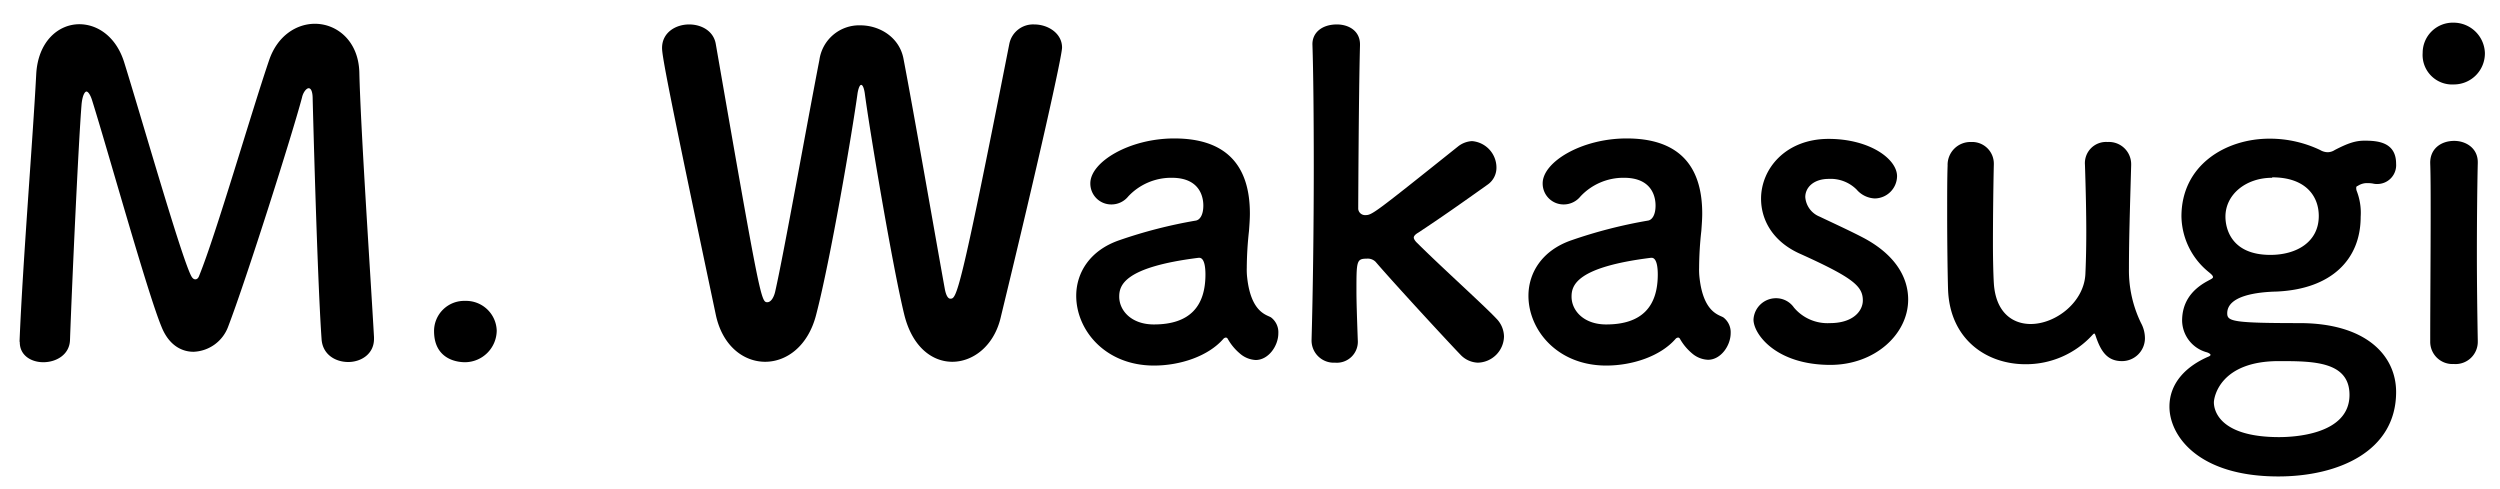
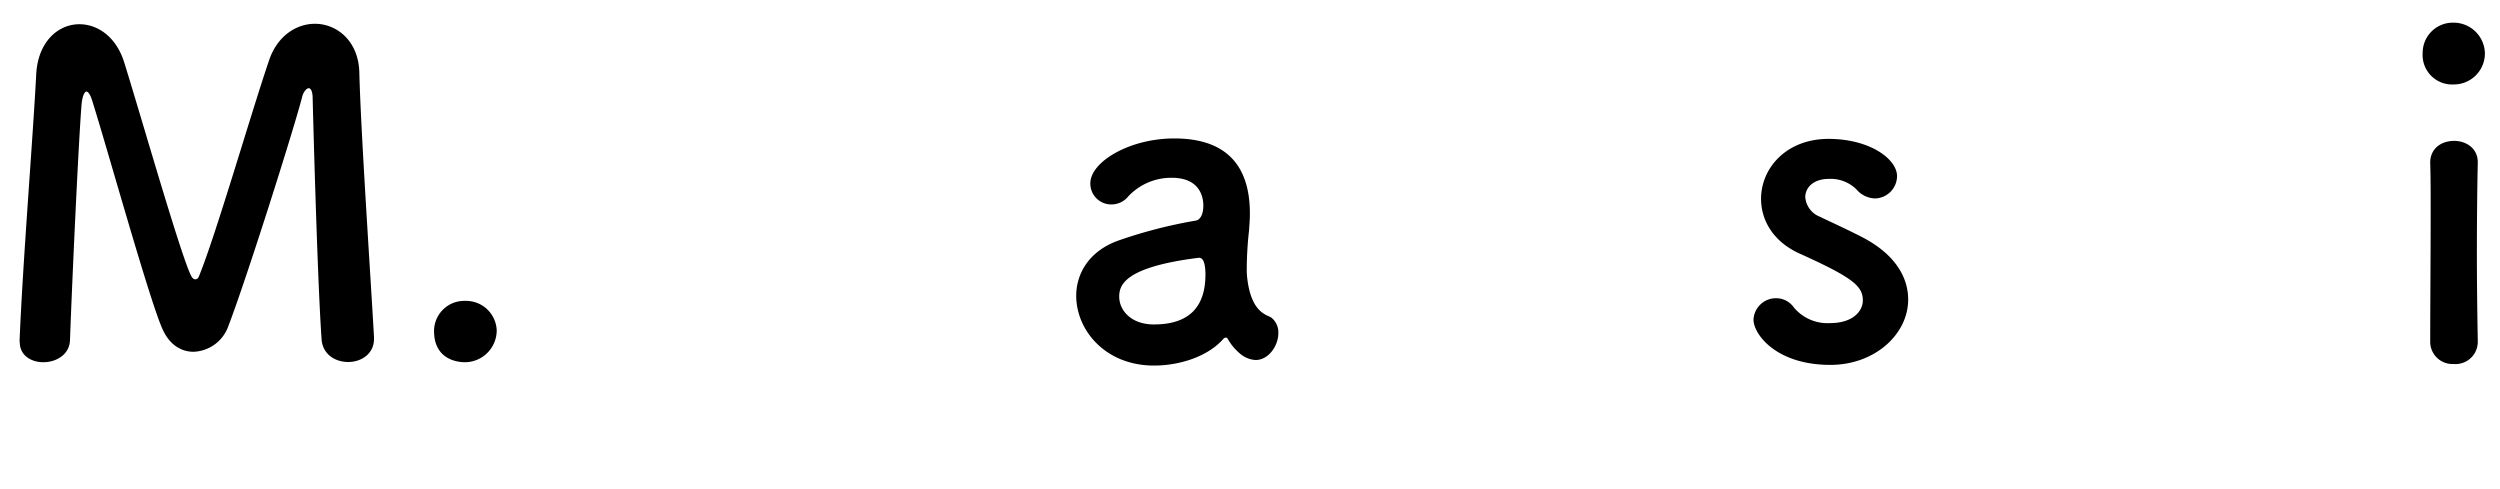
<svg xmlns="http://www.w3.org/2000/svg" viewBox="0 0 450 88">
  <path d="m3.52 61.44c.56-14 2.4-36.48 3-48.08.32-5.92 4-9 7.76-9 3.28 0 6.64 2.24 8.08 6.88 3 9.6 10.08 34.4 12 38.32.24.48.48.72.8.72s.56-.24.72-.72c3-7.36 9.44-29.6 12.56-38.72 1.52-4.48 5-6.56 8.24-6.56 4 0 7.84 3.12 8 8.72.24 10.32 2 36.32 2.64 47.68v.32c0 2.72-2.32 4.16-4.64 4.16s-4.64-1.36-4.8-4.16c-.8-11.44-1.6-43.2-1.6-43.2 0-1.36-.32-1.92-.72-1.92s-1 .72-1.2 1.68c-1.76 6.64-10 32.64-13.28 41.2a6.92 6.92 0 0 1 -6.24 4.56c-2.24 0-4.48-1.28-5.76-4.48-2.52-6.04-9.56-31.4-12.52-40.84-.32-1-.72-1.52-1-1.52s-.72.64-.88 2.32c-.56 7-1.68 31.36-2.08 42.4-.08 2.64-2.48 4-4.8 4-2.16 0-4.24-1.2-4.24-3.6z" />
  <path d="m83.73 65.2c-2.16 0-5.6-1-5.6-5.6a5.43 5.43 0 0 1 5.6-5.44 5.52 5.52 0 0 1 5.68 5.36 5.75 5.75 0 0 1 -5.68 5.68z" />
-   <path d="m171.41 65.12c-3.6 0-7.2-2.64-8.64-8.48-2.08-8.48-6.24-33.2-7.12-39.92-.16-1-.4-1.44-.64-1.44s-.48.56-.64 1.44c-1 7.28-4.88 30-7.44 39.84-1.44 5.76-5.36 8.56-9.2 8.56s-7.69-2.8-8.89-8.48c-8.55-40.48-9.67-46.56-9.67-48 0-2.8 2.47-4.24 4.87-4.24 2.25 0 4.41 1.2 4.8 3.52 8 46 8.16 46.48 9.28 46.48.65 0 1.21-.88 1.45-2.08 1.51-6.64 5.84-30.88 7.92-41.52a7.23 7.23 0 0 1 7.36-6.24c3.52 0 7 2.16 7.76 5.92 1.76 9.12 5.76 32.16 7.44 41.44.24 1.36.64 1.84 1 1.84 1.12 0 1.6 0 10.64-45.92a4.36 4.36 0 0 1 4.48-3.44c2.48 0 5 1.6 5 4.16 0 1.52-4.24 20.56-11 48.4-1.17 5.28-5 8.16-8.76 8.16z" />
  <path d="m223.14 63.6a9.53 9.53 0 0 1 -2.14-2.6.43.43 0 0 0 -.32-.24.69.69 0 0 0 -.48.24c-2.72 3.12-7.76 4.8-12.48 4.8-8.8 0-14-6.4-14-12.56 0-4.08 2.4-8.16 7.76-10a86.46 86.46 0 0 1 13.68-3.52c.8-.08 1.44-1 1.44-2.72 0-1-.24-5-5.68-5a10.59 10.59 0 0 0 -7.84 3.36 3.88 3.88 0 0 1 -3 1.44 3.76 3.76 0 0 1 -3.82-3.8c0-3.84 7-8.08 15.12-8.08 8.8 0 13.6 4.32 13.6 13.52 0 1-.08 2-.16 3.12a62.52 62.52 0 0 0 -.4 6.64 12.42 12.42 0 0 0 .08 1.84c.72 6.4 3.68 6.64 4.32 7.12a3.35 3.35 0 0 1 1.28 2.84c0 2.24-1.76 4.8-4.08 4.8a4.68 4.68 0 0 1 -2.88-1.2zm-7.36-17.2c-13.52 1.68-14.32 5-14.32 7 0 2.48 2.16 5 6.24 5 6.48 0 9.28-3.28 9.28-9 0-1.2-.16-3-1.12-3z" />
-   <path d="m266 65.28a4.5 4.5 0 0 1 -3.12-1.44c-2.32-2.4-11.84-12.72-15.28-16.72a2 2 0 0 0 -1.6-.56c-1.84 0-1.84.48-1.84 5.84 0 1.76.08 4.32.24 8.8a3.78 3.78 0 0 1 -4.08 4.08 4 4 0 0 1 -4.24-3.92v-.16c.24-8.32.4-20.32.4-31.2 0-9-.08-17.12-.24-21.92-.08-2.16 1.68-3.68 4.4-3.68 2.08 0 4.16 1.12 4.16 3.6v.16c-.24 8.8-.32 29.44-.32 29.44a1.23 1.23 0 0 0 1.28 1.12c1.2 0 1.52-.24 16.64-12.32a4.44 4.44 0 0 1 2.56-1 4.78 4.78 0 0 1 4.4 4.72 3.69 3.69 0 0 1 -1.6 3.12c-4.72 3.36-8.24 5.84-12.48 8.64-.56.32-.8.64-.8.88s.24.64.64 1c4.08 4.08 12.08 11.28 14.24 13.6a4.7 4.7 0 0 1 1.36 3.2 4.82 4.82 0 0 1 -4.72 4.72z" />
-   <path d="m304.56 63.6a9.53 9.53 0 0 1 -2.16-2.6.43.43 0 0 0 -.32-.24.69.69 0 0 0 -.48.24c-2.72 3.12-7.76 4.8-12.48 4.8-8.8 0-14-6.4-14-12.56 0-4.08 2.4-8.16 7.76-10a86.46 86.46 0 0 1 13.68-3.52c.8-.08 1.44-1 1.44-2.72 0-1-.24-5-5.68-5a10.59 10.59 0 0 0 -7.84 3.36 3.88 3.88 0 0 1 -3 1.44 3.76 3.76 0 0 1 -3.8-3.8c0-3.84 7-8.08 15.12-8.08 8.8 0 13.6 4.32 13.6 13.52 0 1-.08 2-.16 3.12a62.52 62.52 0 0 0 -.4 6.64 12.42 12.42 0 0 0 .08 1.84c.72 6.4 3.68 6.64 4.32 7.12a3.35 3.35 0 0 1 1.28 2.8c0 2.24-1.76 4.8-4.08 4.8a4.68 4.68 0 0 1 -2.88-1.16zm-7.36-17.2c-13.52 1.68-14.32 5-14.32 7 0 2.48 2.16 5 6.24 5 6.48 0 9.28-3.28 9.28-9 0-1.2-.16-3-1.12-3z" />
  <path d="m329.47 65.68c-9.76 0-13.84-5.52-13.84-8.16a4.05 4.05 0 0 1 4.08-3.84 3.91 3.91 0 0 1 3.2 1.68 7.88 7.88 0 0 0 6.48 2.8c4.24 0 5.92-2.24 5.92-4.08 0-2.56-1.76-4.08-11.12-8.32-5-2.16-7.2-6.08-7.2-10 .01-5.44 4.48-10.76 12.16-10.76 7.36 0 12.32 3.6 12.32 6.72a4.06 4.06 0 0 1 -4 4 4.56 4.56 0 0 1 -3.28-1.6 6.62 6.62 0 0 0 -5-1.92c-2.72 0-4.24 1.52-4.24 3.28a4.12 4.12 0 0 0 2.6 3.52c2.08 1 5.68 2.64 8.08 3.92 5.52 3 7.84 7 7.84 11 0 6.24-6 11.76-14 11.76z" />
-   <path d="m358.89 29.6c-.08 3.28-.16 9.28-.16 14.24 0 3.12.08 5.84.16 7.12.32 5.2 3.28 7.36 6.64 7.36 4.48 0 9.6-3.92 9.84-9 .08-1.76.16-4.24.16-7.52s-.08-7.36-.24-12.16a3.81 3.81 0 0 1 4.08-4.08 4 4 0 0 1 4.24 4v.16c-.24 8.56-.4 13.44-.4 18.64a21.6 21.6 0 0 0 2.16 9.76 5.81 5.81 0 0 1 .72 2.8 4.13 4.13 0 0 1 -4.16 4.08c-2.72 0-3.84-1.92-4.72-4.56-.08-.24-.16-.4-.24-.4s-.16.08-.32.24a16.2 16.2 0 0 1 -12.08 5.28c-7 0-13.6-4.48-13.92-13.44-.08-2.56-.16-8.32-.16-13.68 0-3.28 0-6.48.08-8.64a4.11 4.11 0 0 1 4.24-4.24 3.9 3.9 0 0 1 4.08 3.92z" />
-   <path d="m400.9 56.4c0 1.44 1 1.76 13 1.76s17.4 5.84 17.4 12.4c0 10.72-10.47 15.2-21.2 15.2-14.48 0-19.6-7.36-19.6-12.56 0-4.4 3.2-7.36 7-9 .24-.08.4-.24.4-.32s-.16-.32-.72-.48a6 6 0 0 1 -4.4-5.68c0-3 1.44-5.44 4.56-7.12.56-.32 1-.48 1-.72s-.24-.48-.88-1a13.14 13.14 0 0 1 -4.8-9.92c0-9.28 8-14 15.84-14h.16a21.11 21.11 0 0 1 8.96 2.04 2.79 2.79 0 0 0 1.36.4 2.39 2.39 0 0 0 1.28-.4c2.32-1.2 3.69-1.68 5.36-1.68 2.33 0 5.68.24 5.68 4.16a3.39 3.39 0 0 1 -3.3 3.64 3.21 3.21 0 0 1 -.88-.08 5.36 5.36 0 0 0 -1-.08 3 3 0 0 0 -1.69.48c-.16.08-.31.08-.31.4a1.59 1.59 0 0 0 .07.48 10.87 10.87 0 0 1 .73 4.72c0 7.68-5.29 13-15.12 13.44-3.46.08-8.9.72-8.9 3.92zm9.28 8.6c-10.56 0-11.68 6.48-11.68 7.44 0 .72.24 6.24 11.76 6.24 2.24 0 12.65-.32 12.65-7.6 0-6.08-6.65-6.08-12.73-6.08zm-1.2-33c-4.72 0-8.4 3-8.4 7 0 2.08 1 6.88 8.09 6.88 4.71 0 8.71-2.32 8.71-7 0-3.6-2.38-6.96-8.38-6.96z" />
  <path d="m436.08 9.52a5.43 5.43 0 0 1 5.6-5.44 5.64 5.64 0 0 1 5.6 5.44 5.58 5.58 0 0 1 -5.6 5.68 5.31 5.31 0 0 1 -5.6-5.68zm5.6 56a4 4 0 0 1 -4.24-4.08c0-6.64.08-15.76.08-23 0-3.6 0-6.8-.08-9-.08-2.64 1.92-4.08 4.32-4.08 2.08 0 4.24 1.28 4.24 3.84v.16c-.08 3.28-.16 9.6-.16 16.32 0 5.52.08 11.2.16 15.6v.16a4 4 0 0 1 -4.32 4.08z" />
</svg>